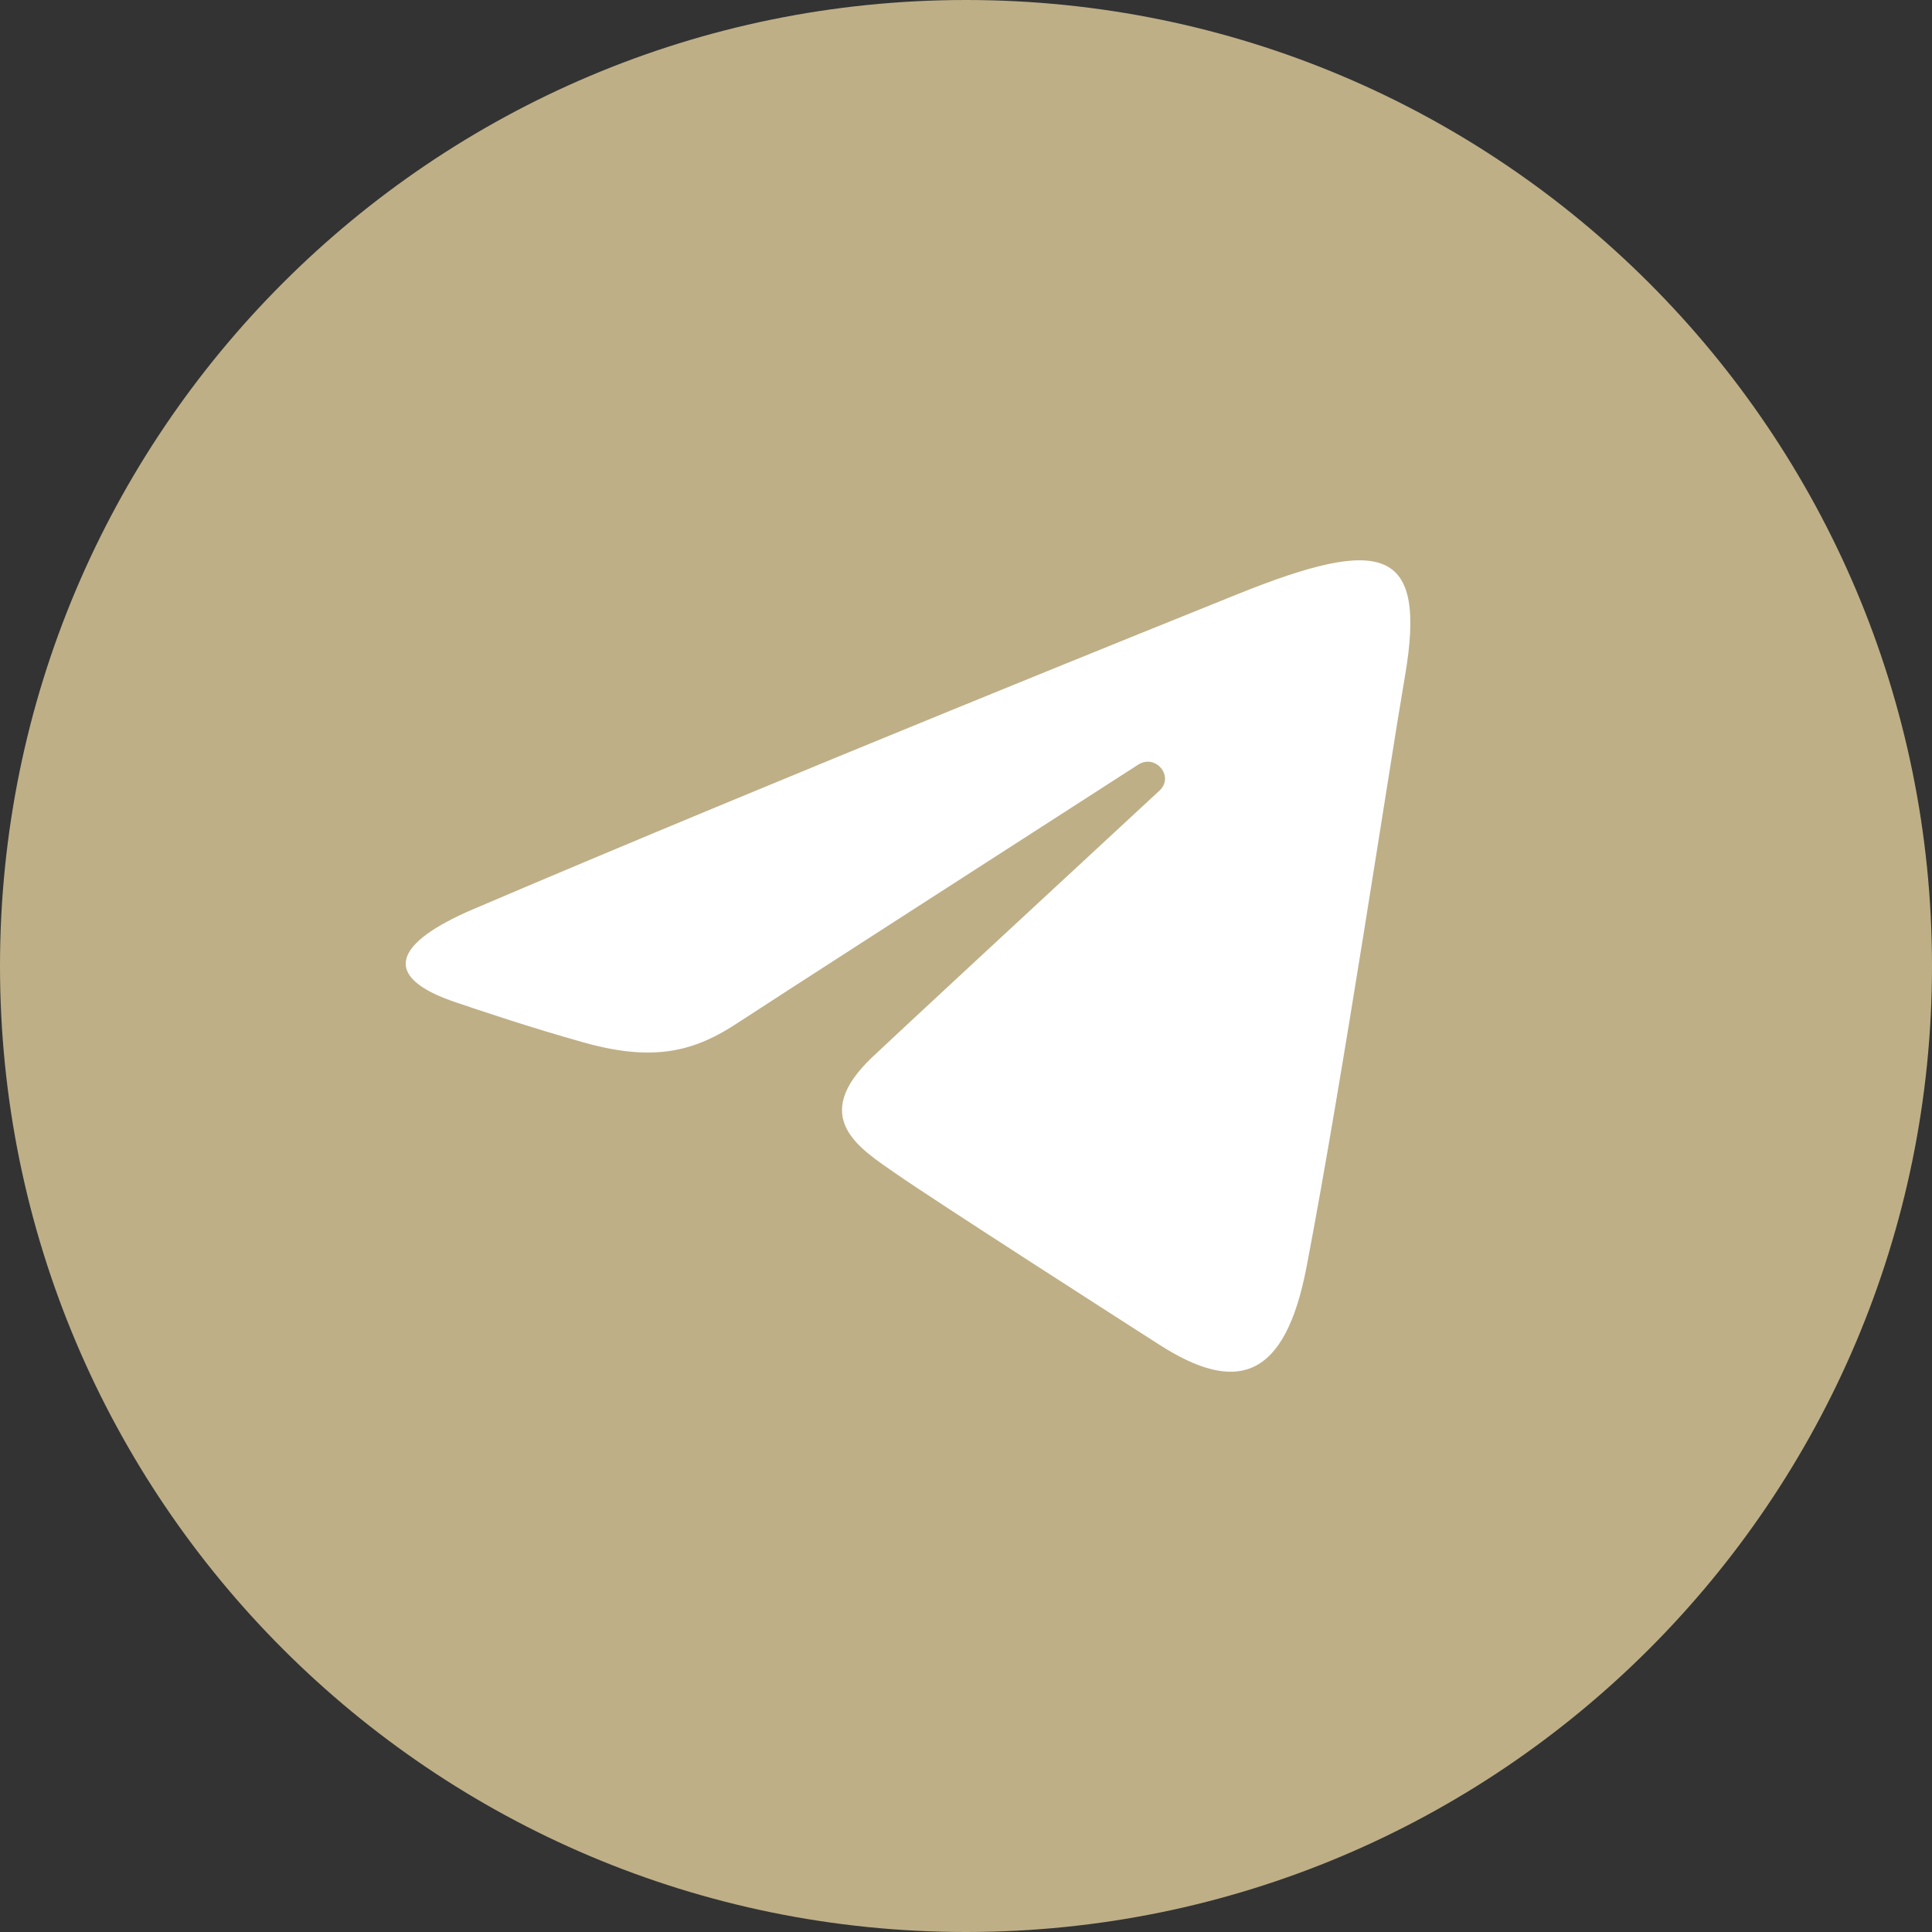
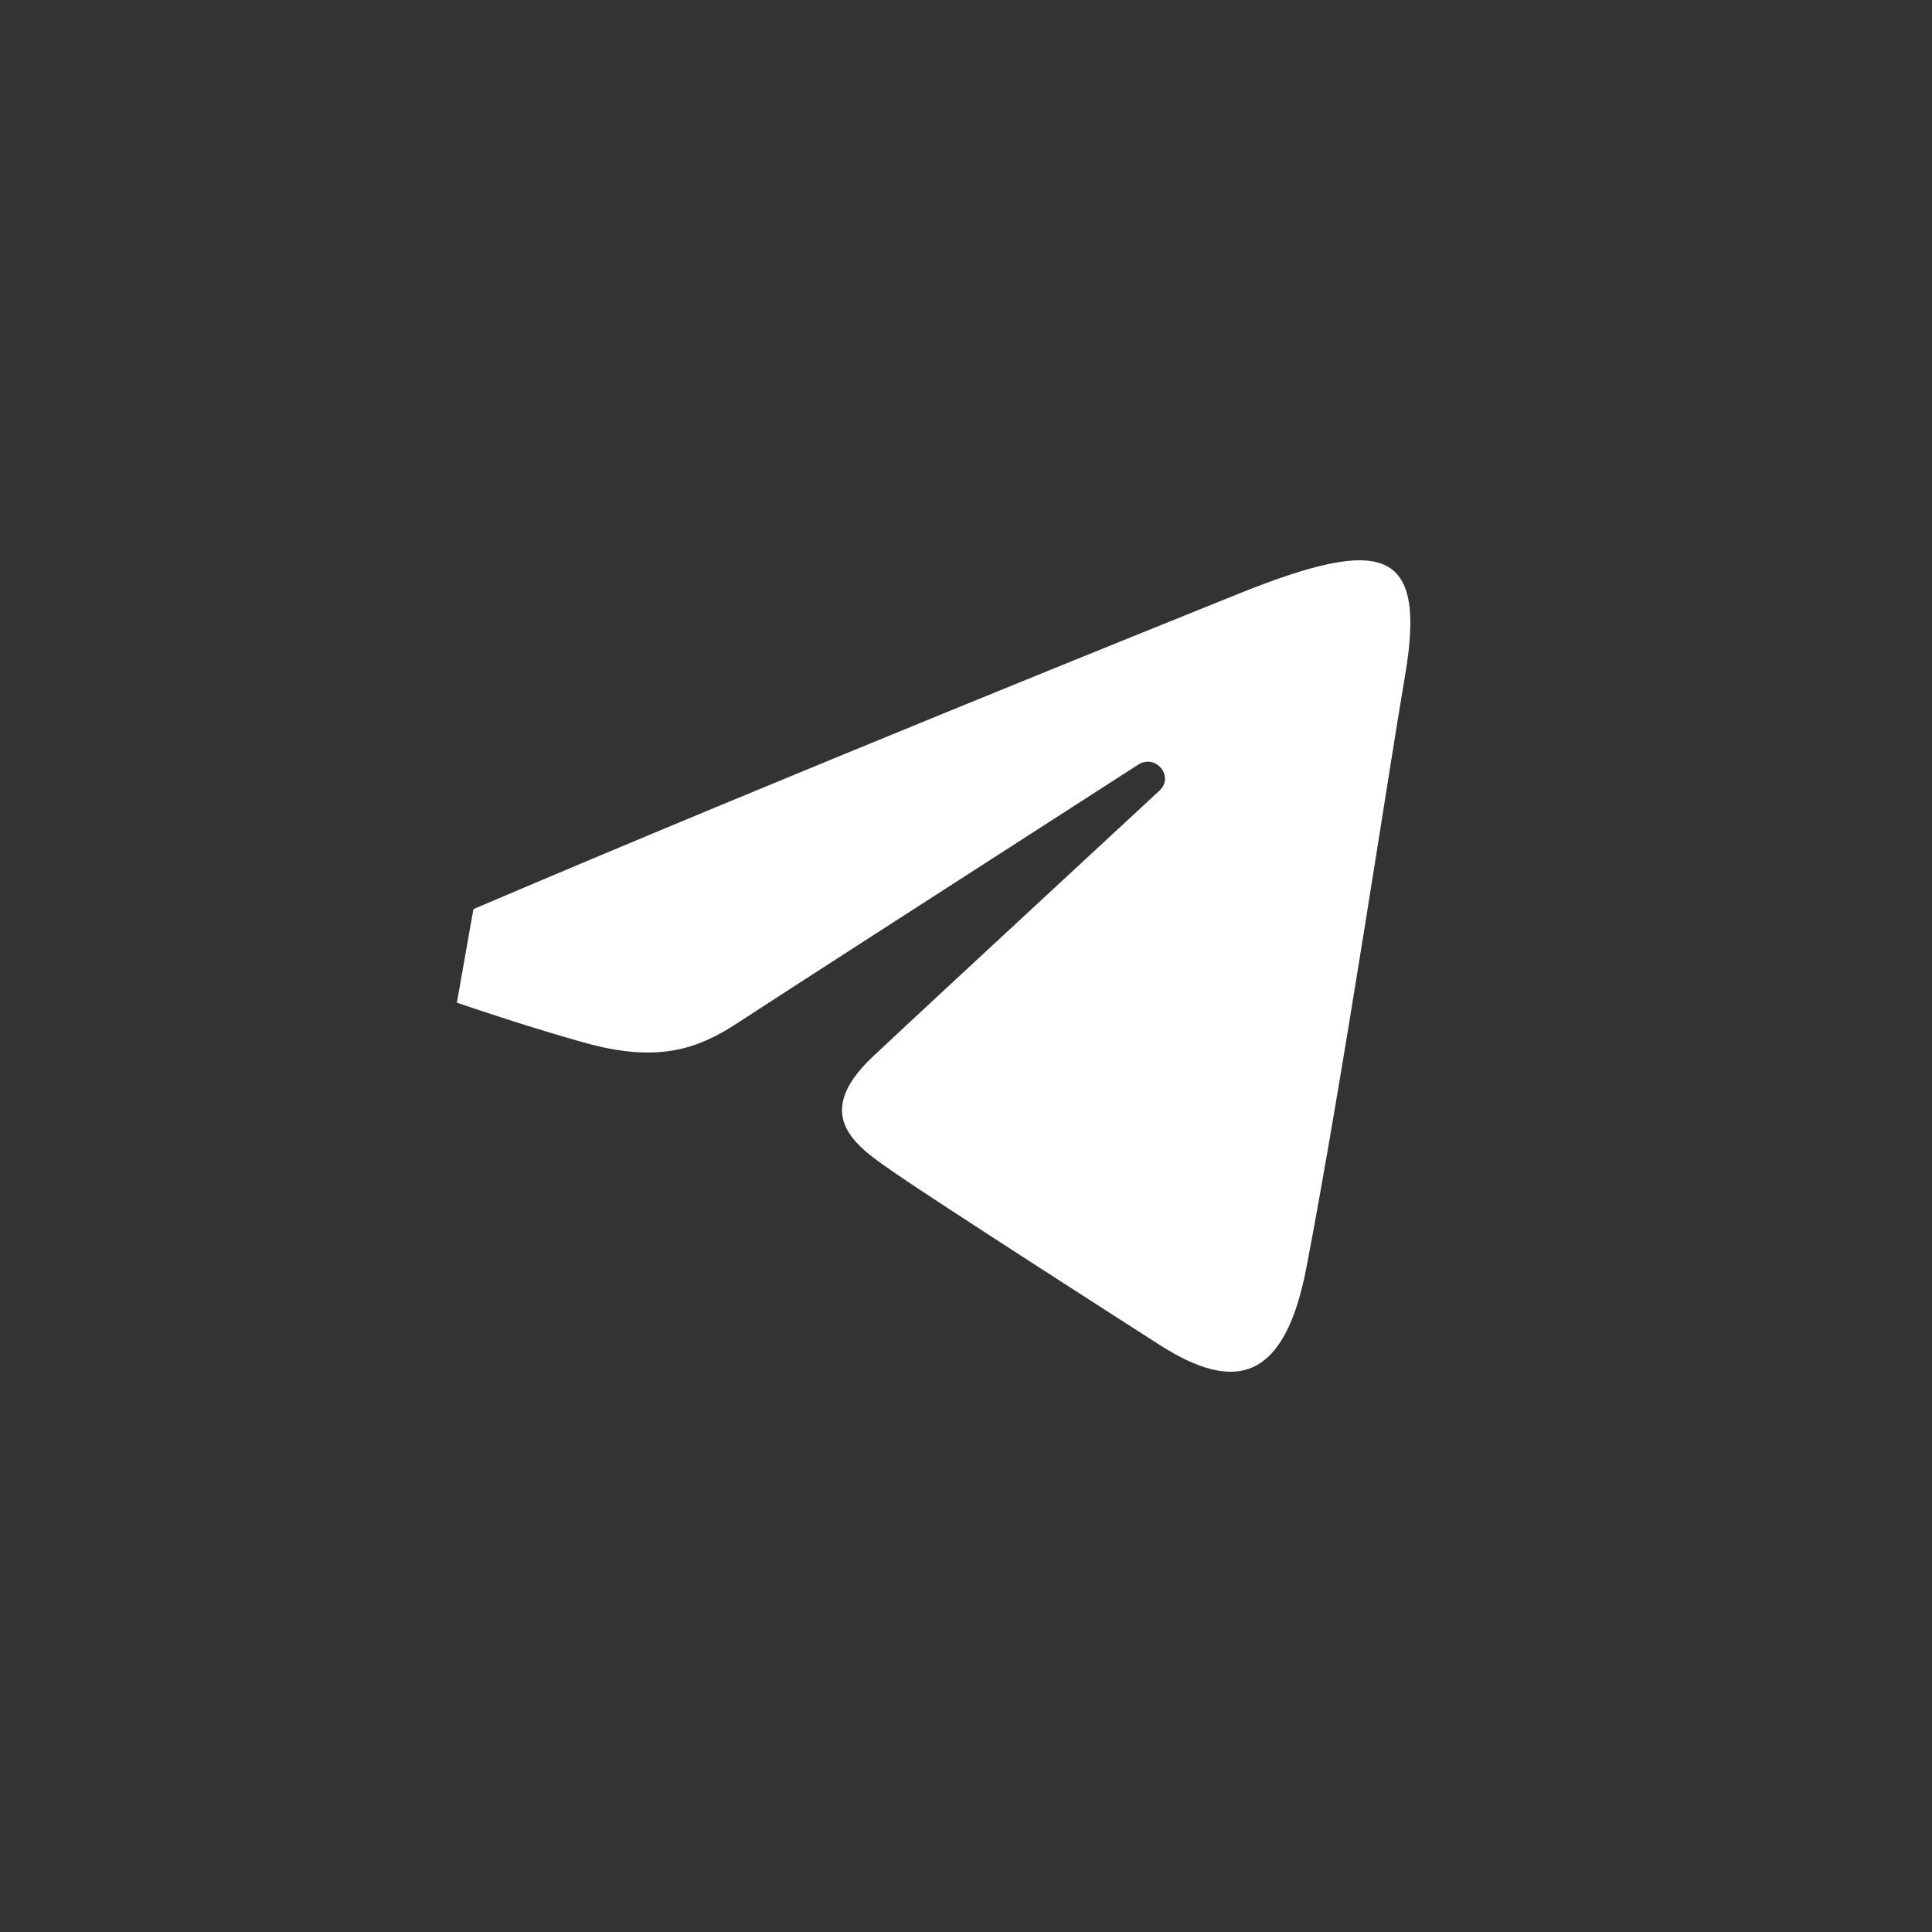
<svg xmlns="http://www.w3.org/2000/svg" width="27" height="27" viewBox="0 0 27 27" fill="none">
  <rect x="0" y="0" width="27" height="27" fill="#333333" stroke="none" />
  <g clip-path="url(#clip0_515_20)">
-     <path d="M13.5 27C20.956 27 27 20.956 27 13.5C27 6.044 20.956 0 13.5 0C6.044 0 0 6.044 0 13.5C0 20.956 6.044 27 13.5 27Z" fill="#BEAF87" />
-     <path d="M6.616 12.705C10.936 10.861 16.527 8.613 17.299 8.302C19.323 7.487 19.944 7.643 19.635 9.447C19.412 10.743 18.77 15.036 18.259 17.707C17.955 19.292 17.274 19.479 16.204 18.794C15.689 18.464 13.09 16.797 12.525 16.405C12.011 16.048 11.3 15.619 12.191 14.773C12.508 14.472 14.586 12.547 16.204 11.049C16.416 10.852 16.15 10.529 15.905 10.687C13.723 12.091 10.698 14.039 10.313 14.293C9.732 14.676 9.173 14.852 8.17 14.572C7.413 14.361 6.673 14.11 6.385 14.013C5.275 13.644 5.539 13.165 6.616 12.705Z" fill="white" />
+     <path d="M6.616 12.705C10.936 10.861 16.527 8.613 17.299 8.302C19.323 7.487 19.944 7.643 19.635 9.447C19.412 10.743 18.77 15.036 18.259 17.707C17.955 19.292 17.274 19.479 16.204 18.794C15.689 18.464 13.09 16.797 12.525 16.405C12.011 16.048 11.3 15.619 12.191 14.773C12.508 14.472 14.586 12.547 16.204 11.049C16.416 10.852 16.15 10.529 15.905 10.687C13.723 12.091 10.698 14.039 10.313 14.293C9.732 14.676 9.173 14.852 8.17 14.572C7.413 14.361 6.673 14.11 6.385 14.013Z" fill="white" />
  </g>
  <defs>
    <clipPath id="clip0_515_20">
      <rect width="27" height="27" fill="white" />
    </clipPath>
  </defs>
</svg>